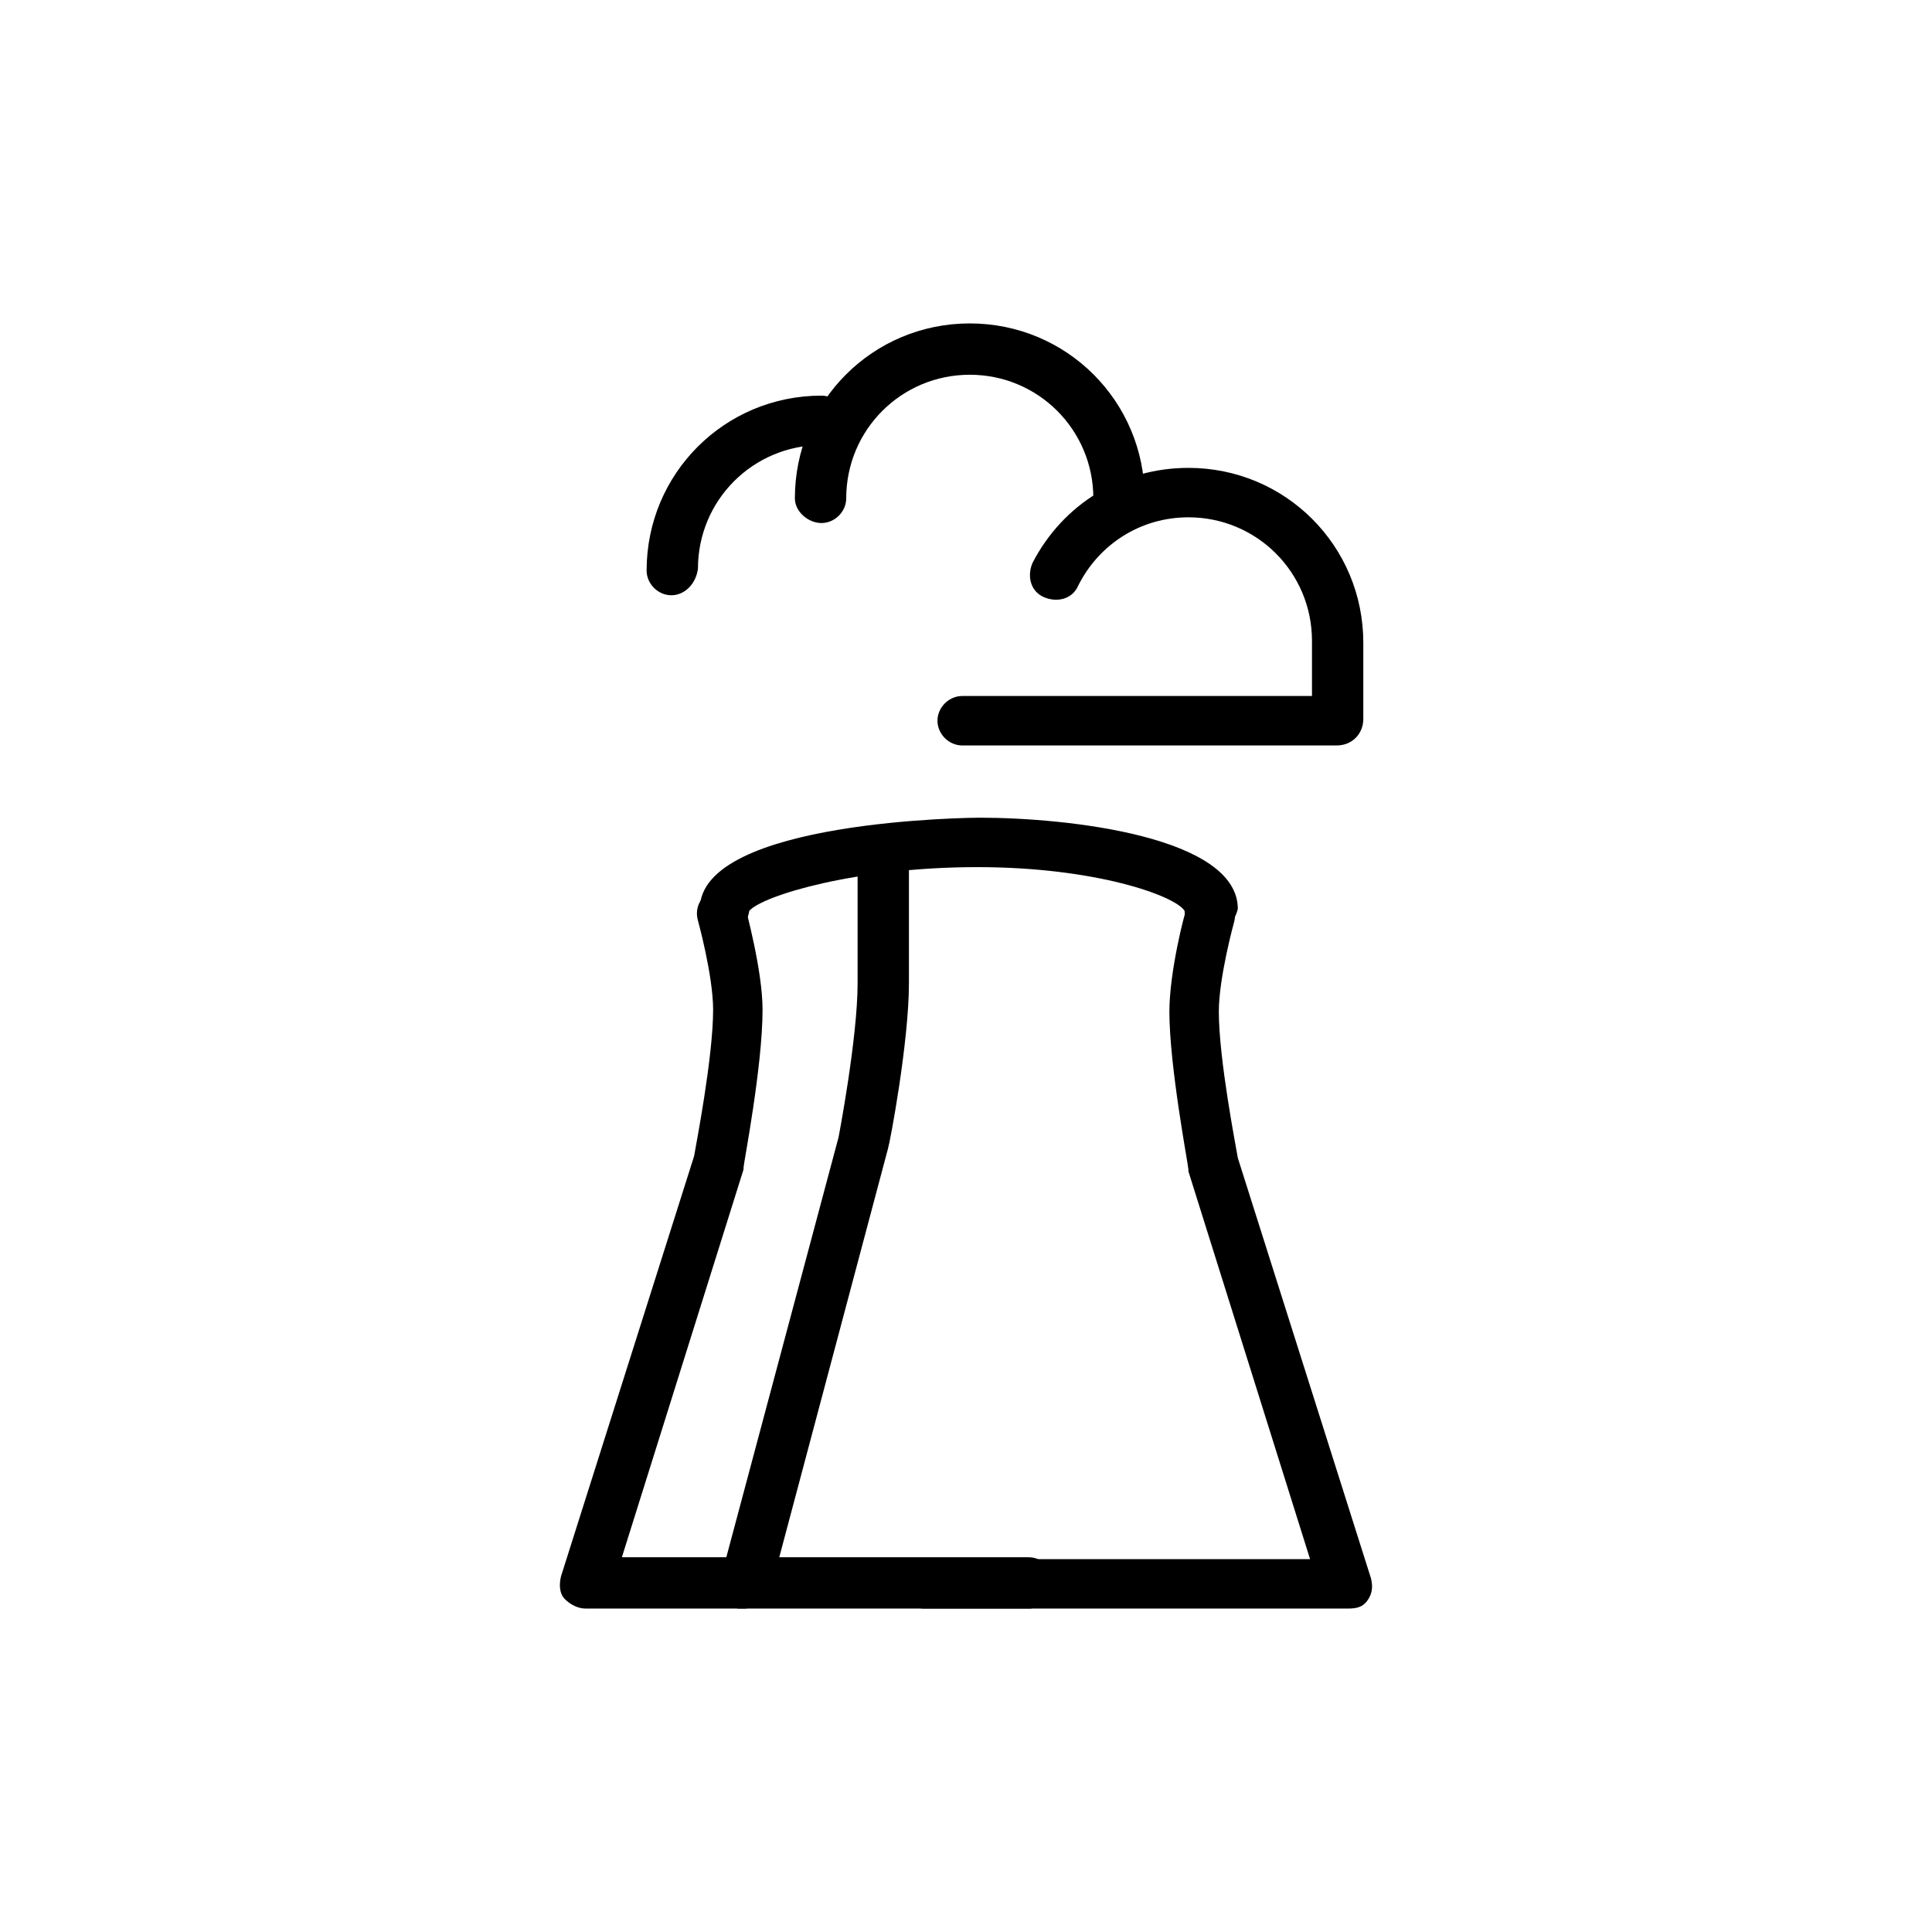
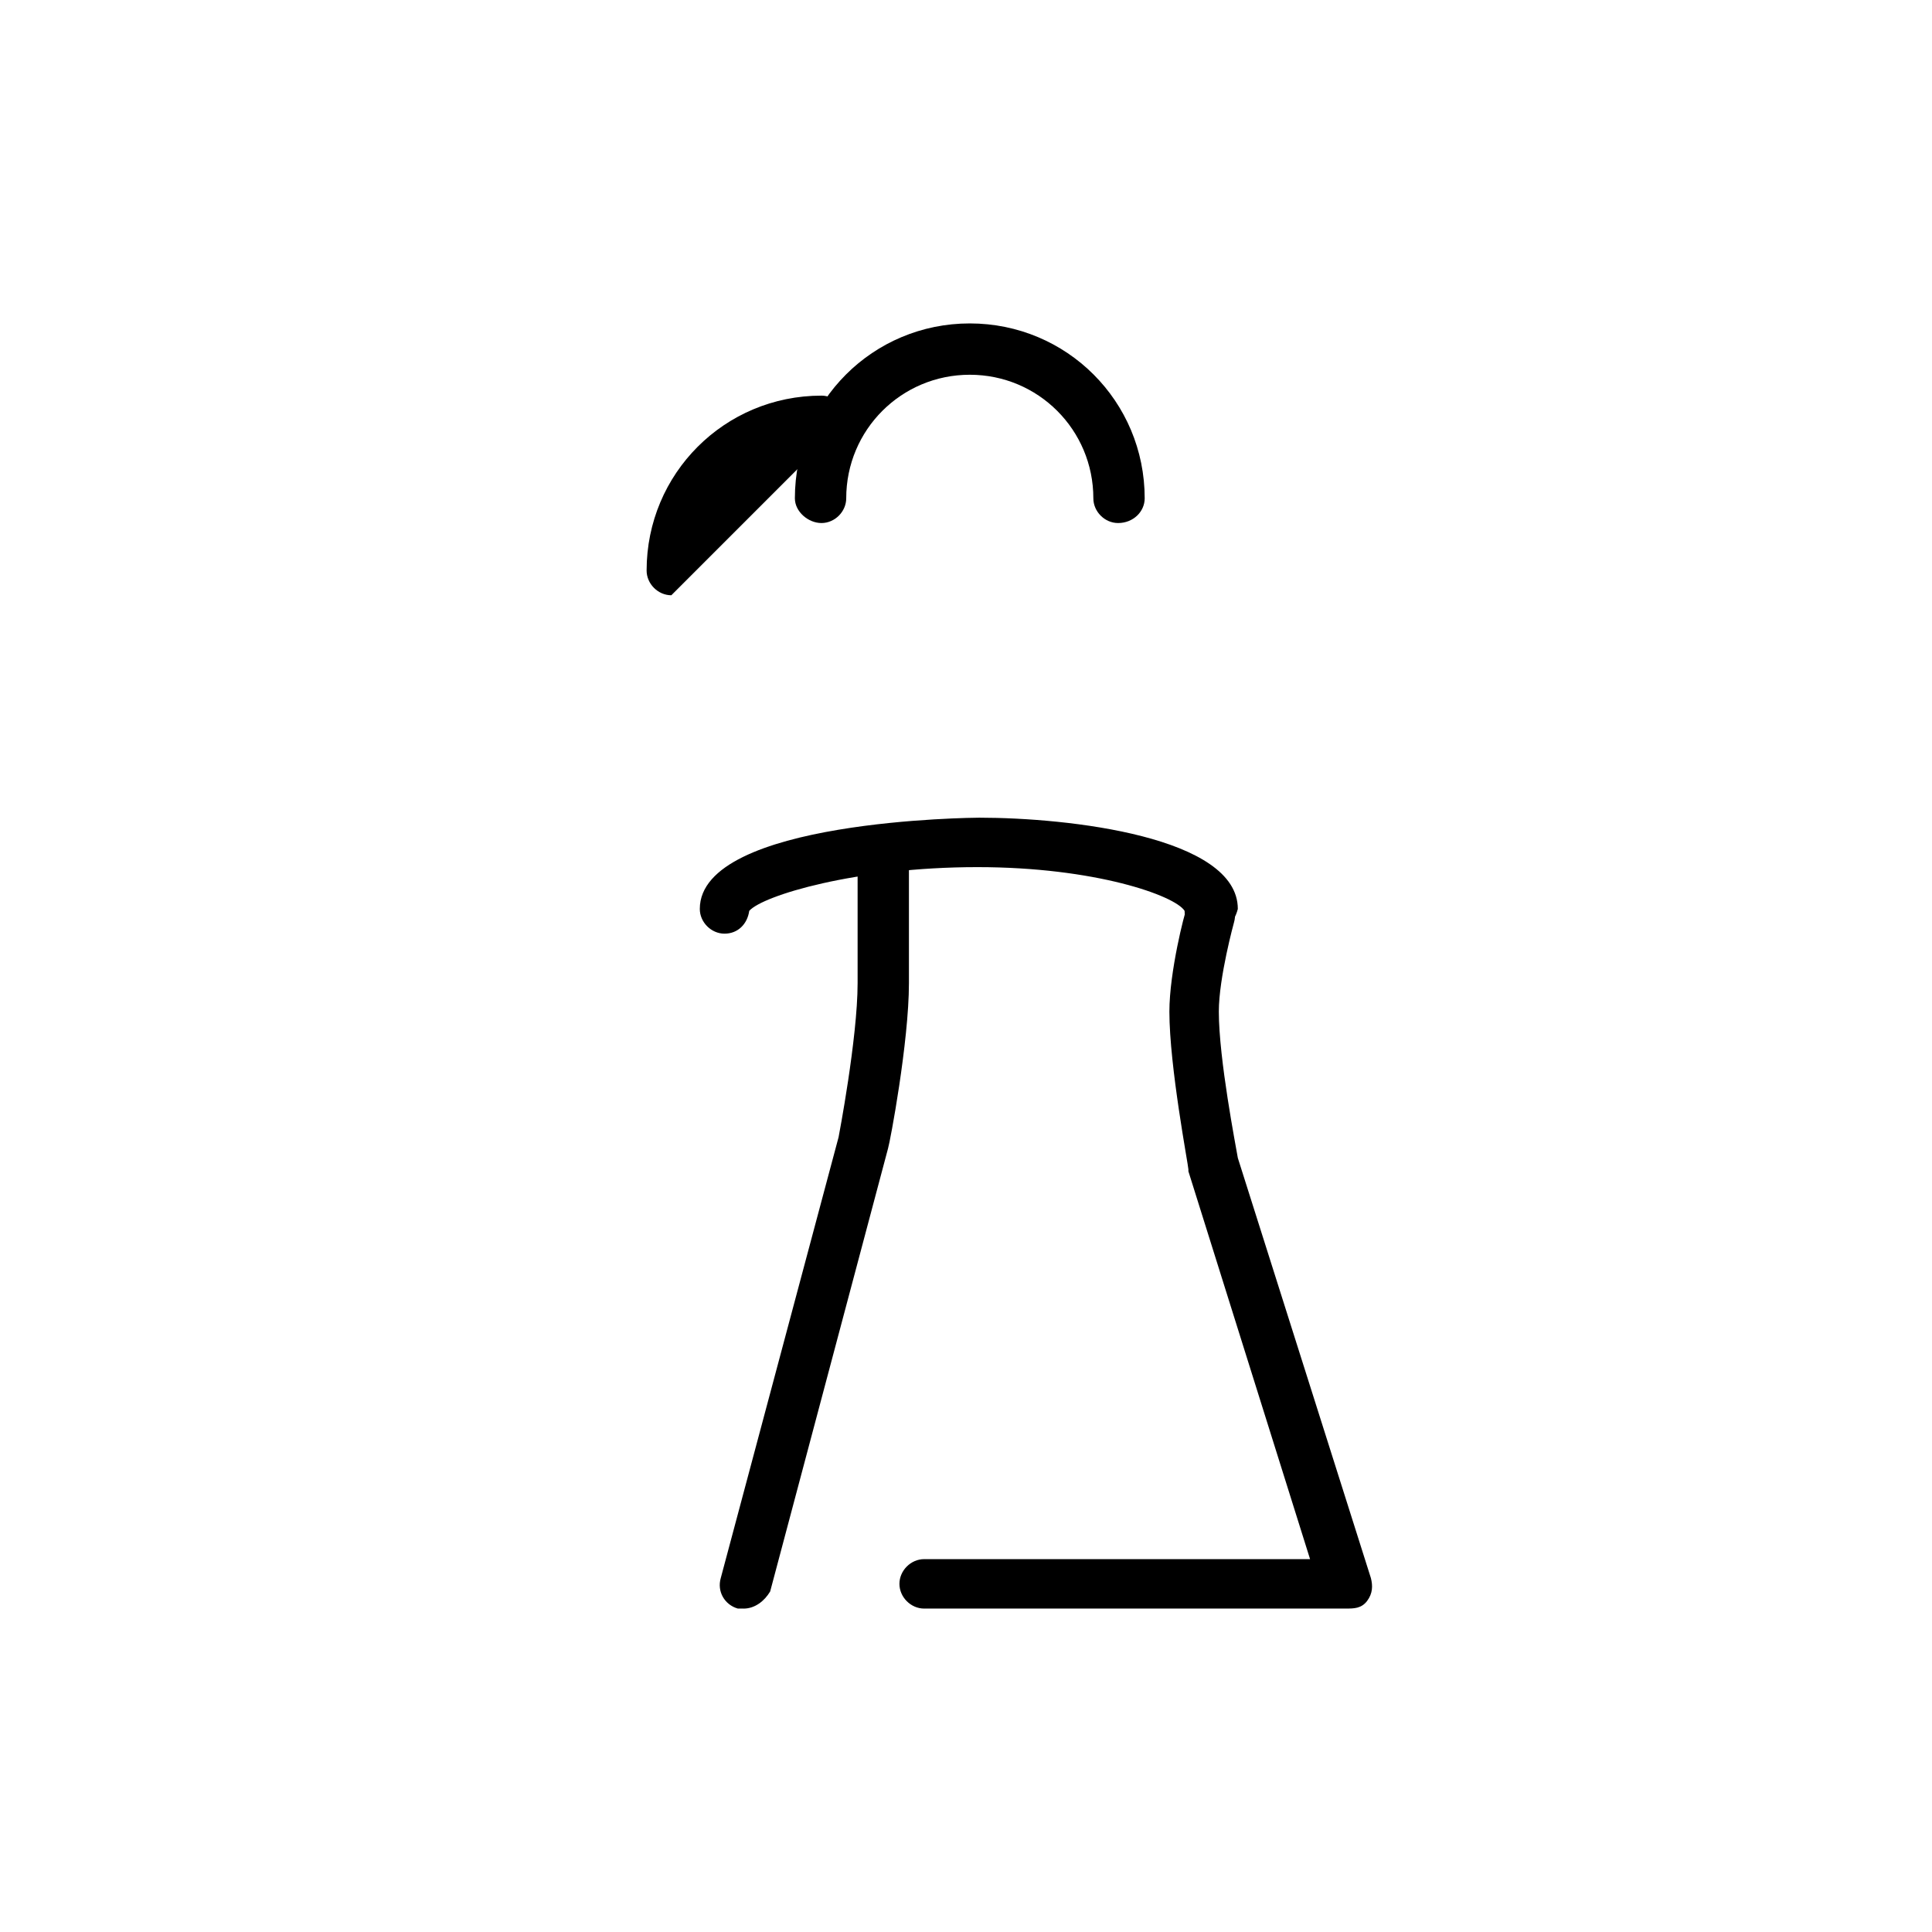
<svg xmlns="http://www.w3.org/2000/svg" fill="#000000" width="800px" height="800px" version="1.1" viewBox="144 144 512 512">
  <g>
    <path d="m464.48 391.43c-3.527 0-6.551-2.519-6.551-6.047-2.519-4.031-23.68-11.586-54.914-11.586-32.242 0-56.93 7.559-60.457 11.586-0.504 3.527-3.023 6.047-6.551 6.047-3.527 0-6.551-3.023-6.551-6.551 0-23.68 73.051-24.184 74.059-24.184 23.68 0 68.52 5.039 68.52 24.184-1.004 4.031-4.027 6.551-7.555 6.551z" />
    <path d="m500.76 570.29h-111.85c-3.527 0-6.551-3.023-6.551-6.551s3.023-6.551 6.551-6.551h102.27l-32.242-102.78v-0.504c0-1.008-5.039-27.207-5.039-41.816 0-10.578 4.031-26.199 4.535-27.207 1.008-3.527 4.535-5.543 8.062-4.535s5.543 4.535 4.535 8.062c0 0-4.031 14.609-4.031 23.68 0 12.594 4.535 35.77 5.039 38.793l35.266 111.34c0.504 2.016 0.504 4.031-1.008 6.047-1.516 2.016-3.527 2.016-5.543 2.016z" />
-     <path d="m416.62 570.29h-117.39c-2.016 0-4.031-1.008-5.543-2.519-1.512-1.512-1.512-4.031-1.008-6.047l35.266-111.34c0.504-3.023 5.039-26.199 5.039-38.793 0-9.07-4.031-23.68-4.031-23.68-1.008-3.527 1.008-7.055 4.535-8.062 3.527-1.008 7.055 1.008 8.062 4.535 0 0.504 4.535 16.625 4.535 27.207 0 15.113-5.039 40.809-5.039 41.816v0.504l-32.242 102.78h107.82c3.527 0 6.551 3.023 6.551 6.551-0.008 3.527-3.027 7.055-6.555 7.055z" />
    <path d="m341.05 570.29h-1.512c-3.527-1.008-5.543-4.535-4.535-8.062l31.234-116.88s5.039-26.199 5.039-40.809v-31.738h13.602v31.738c0 15.617-5.039 42.32-5.543 43.832l-31.234 117.39c-1.512 2.519-4.031 4.535-7.051 4.535z" />
-     <path d="m321.91 301.75c-3.527 0-6.551-3.023-6.551-6.551 0-25.695 20.656-46.352 46.352-46.352 3.527 0 6.551 3.023 6.551 6.551s-3.023 6.551-6.551 6.551c-18.137 0-32.746 14.609-32.746 32.746-0.504 4.035-3.527 7.055-7.055 7.055z" />
+     <path d="m321.91 301.75c-3.527 0-6.551-3.023-6.551-6.551 0-25.695 20.656-46.352 46.352-46.352 3.527 0 6.551 3.023 6.551 6.551s-3.023 6.551-6.551 6.551z" />
    <path d="m440.3 282.61c-3.527 0-6.551-3.023-6.551-6.551 0-18.137-14.609-32.746-32.746-32.746-18.137 0-32.746 14.609-32.746 32.746 0 3.527-3.023 6.551-6.551 6.551-3.527 0-7.055-3.019-7.055-6.547 0-25.695 20.656-46.352 46.352-46.352 25.695 0 46.352 20.656 46.352 46.352-0.004 3.527-3.027 6.547-7.055 6.547z" />
-     <path d="m498.24 341.55h-99.25c-3.527 0-6.551-3.023-6.551-6.551s3.023-6.551 6.551-6.551h92.699v-14.609c0-18.137-14.609-32.746-32.746-32.746-12.594 0-23.68 7.055-29.223 18.137-1.512 3.527-5.543 4.535-9.07 3.023-3.527-1.512-4.535-5.543-3.023-9.07 8.062-15.617 23.68-25.191 41.312-25.191 25.695 0 46.352 20.656 46.352 46.352v20.156c0 4.031-3.019 7.051-7.051 7.051z" />
  </g>
</svg>